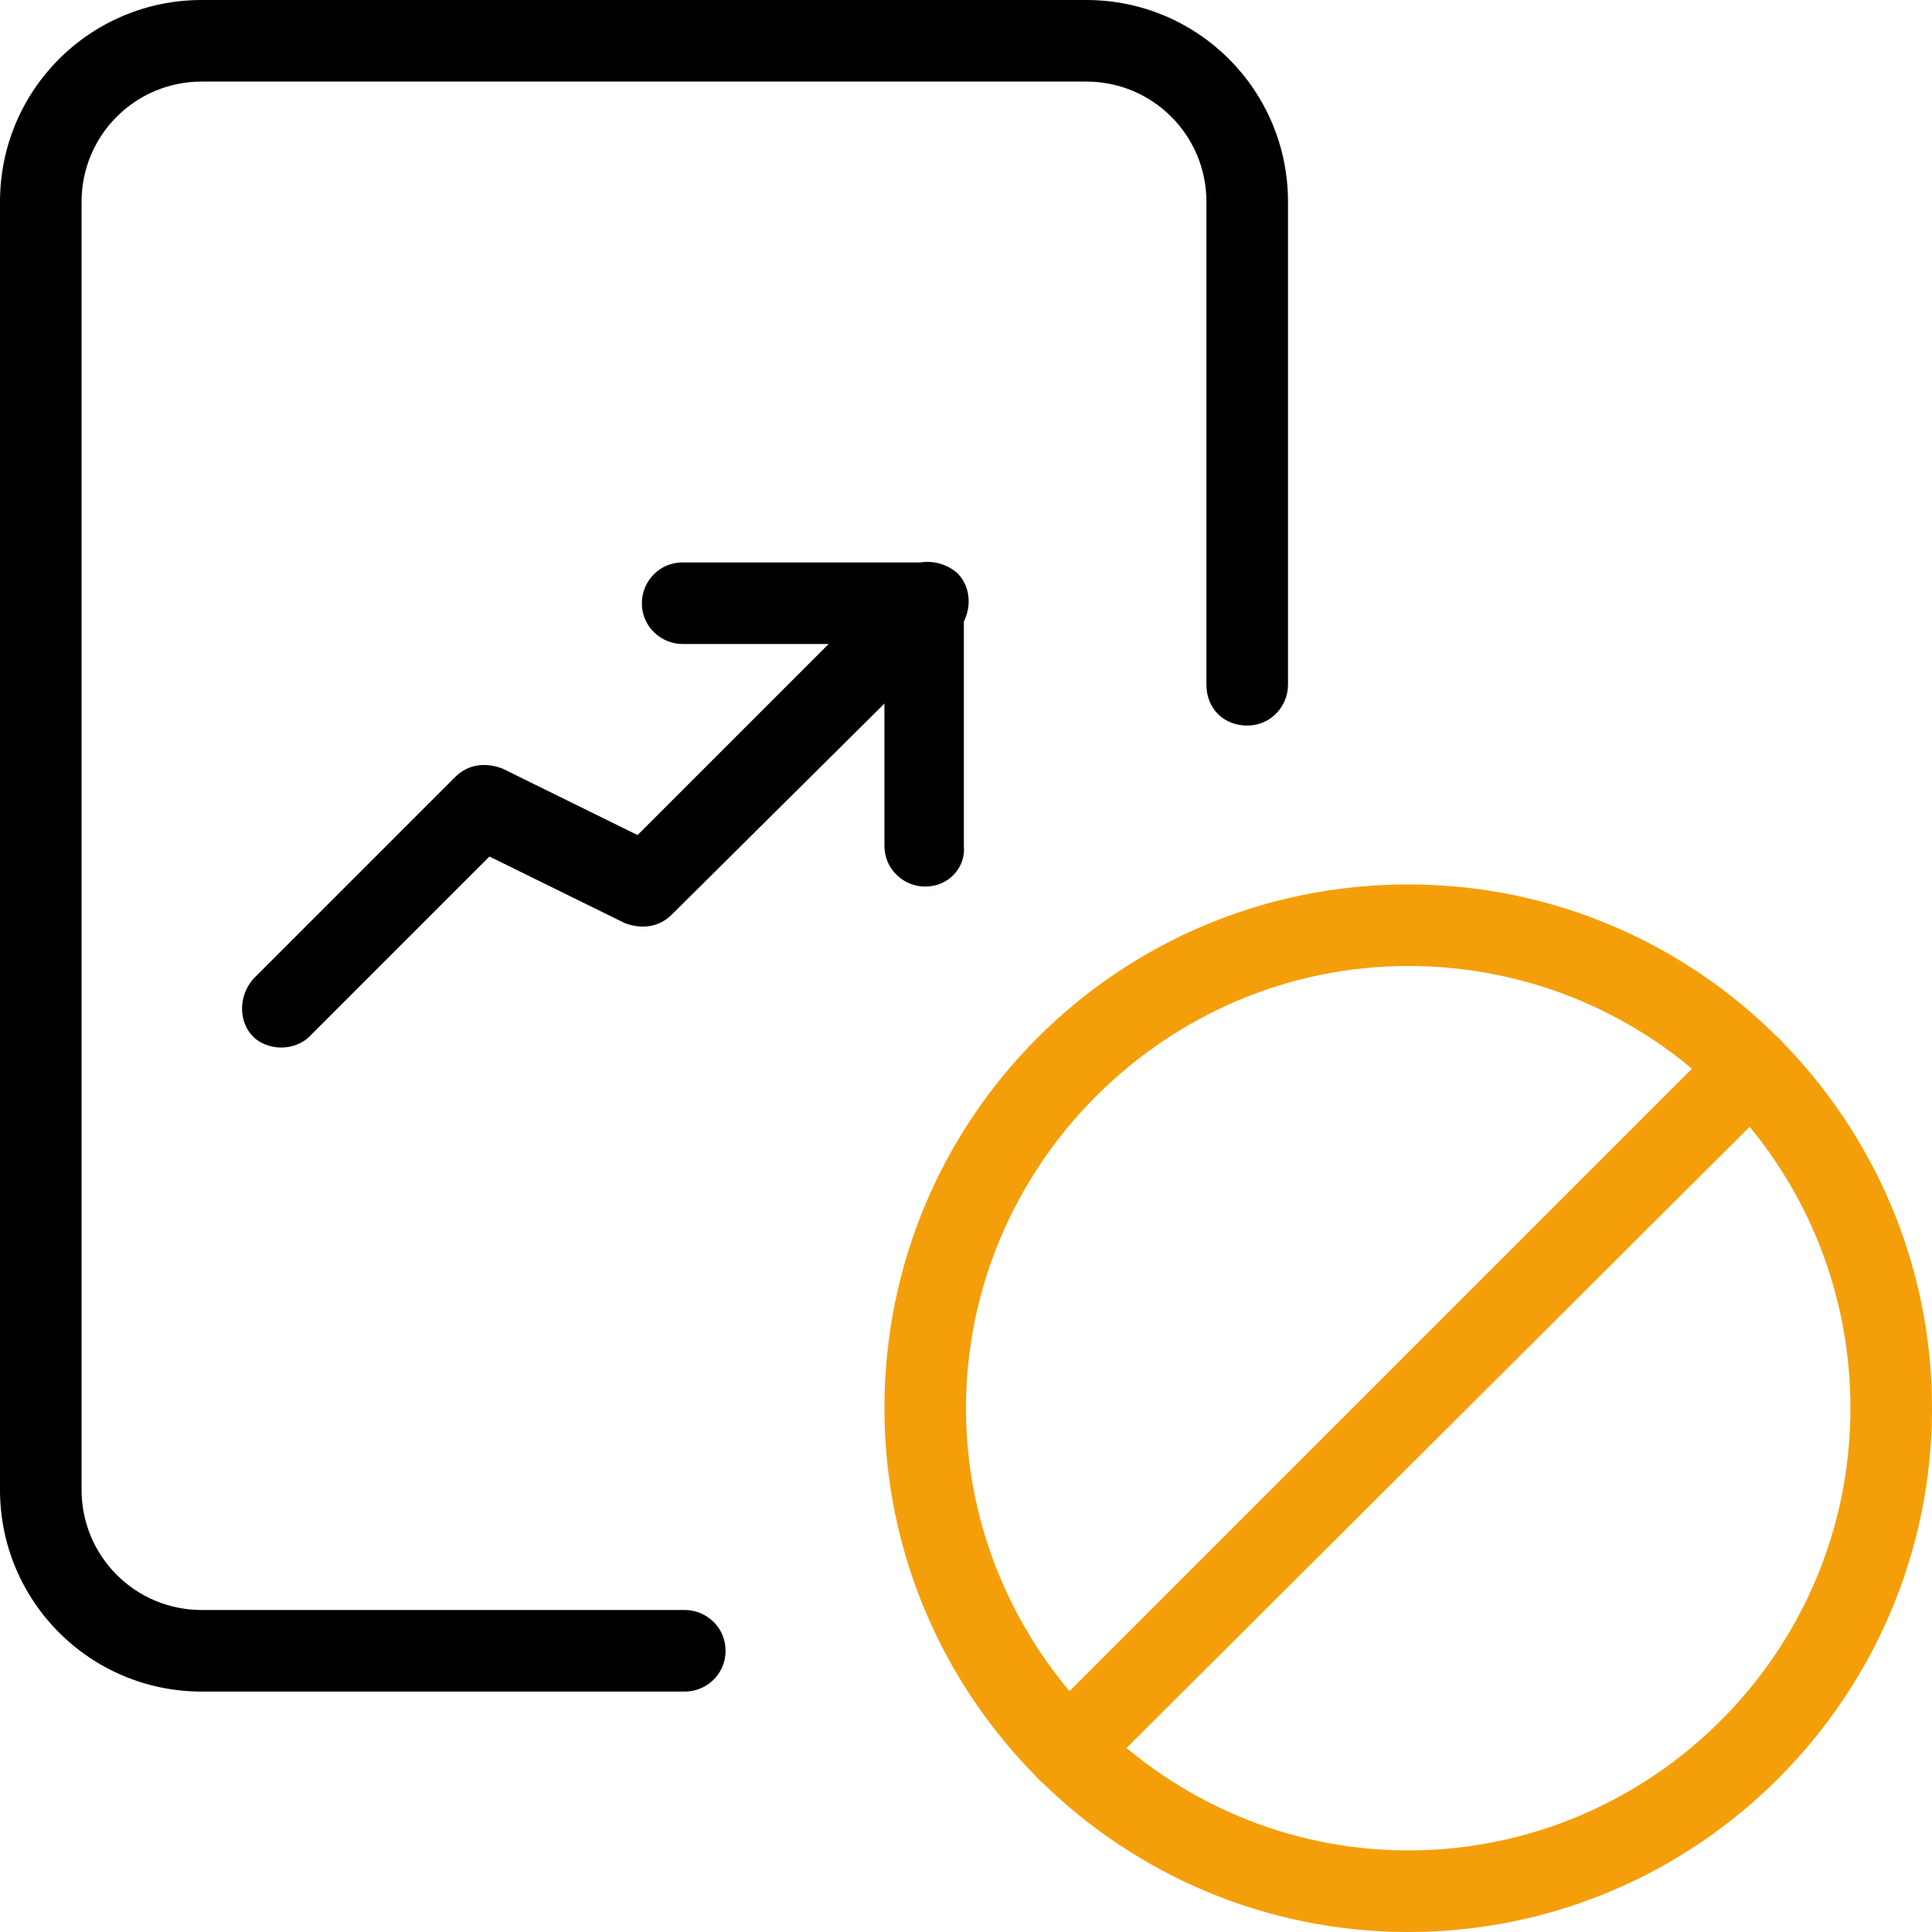
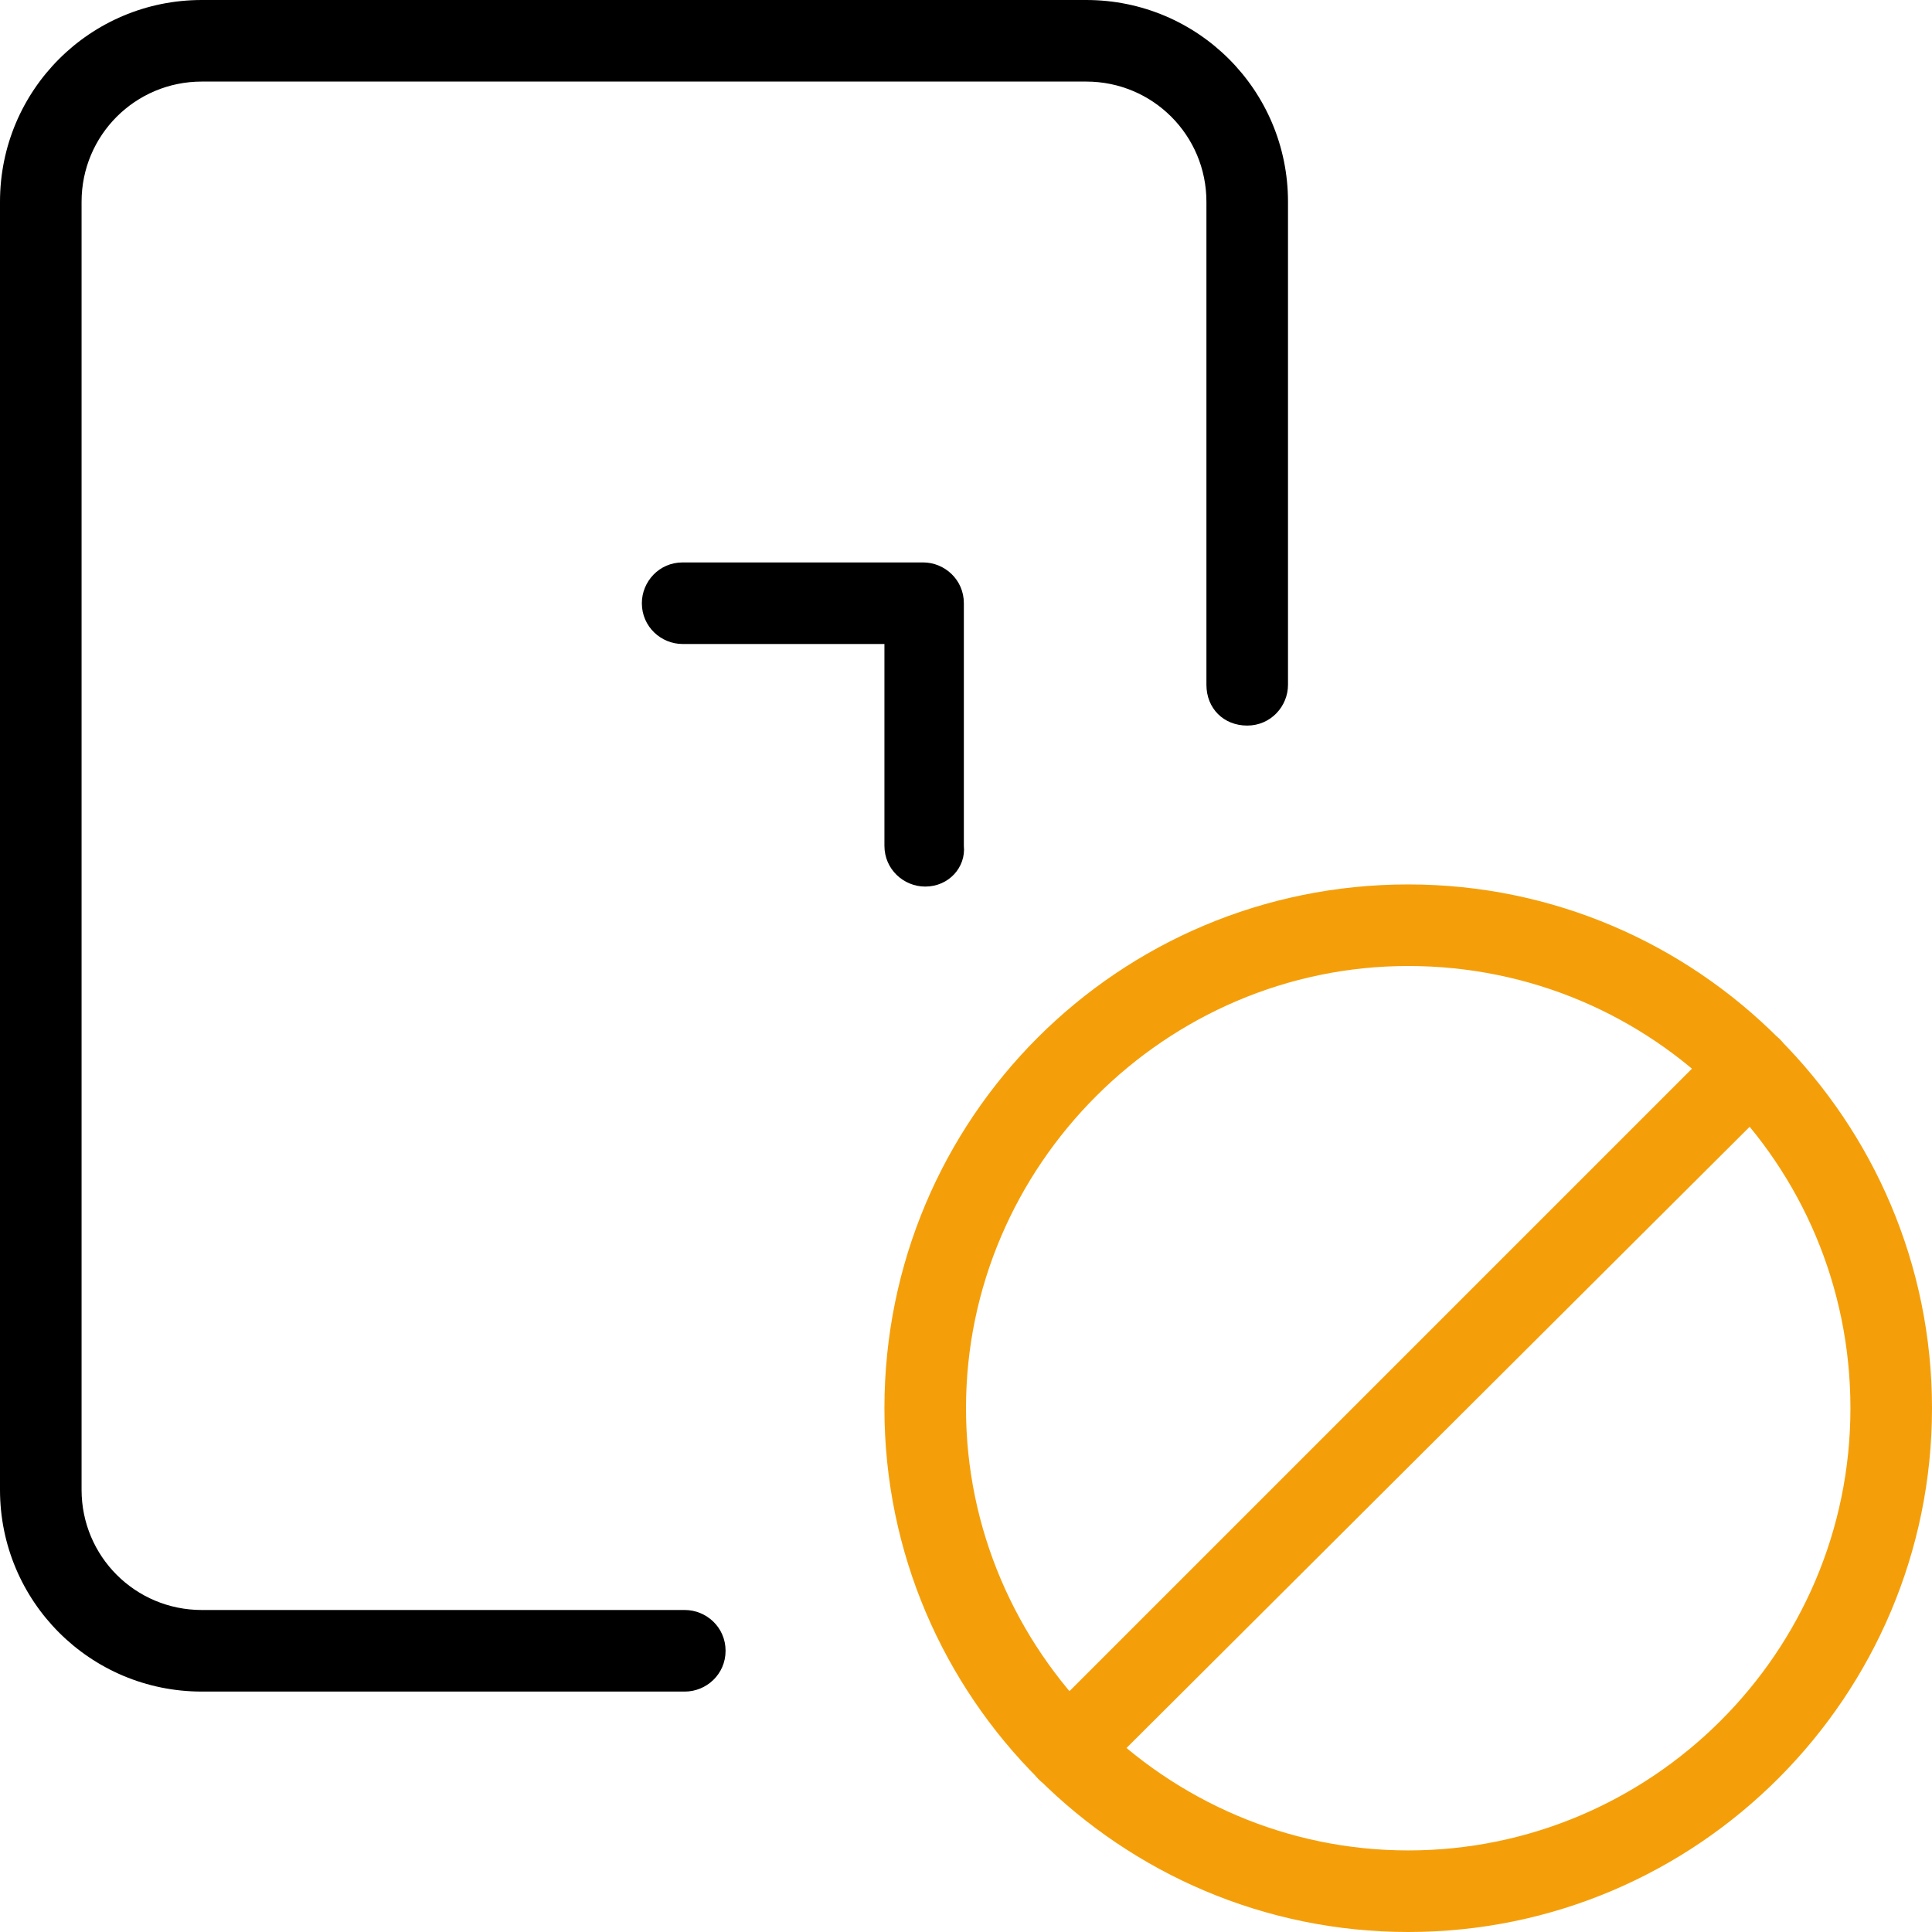
<svg xmlns="http://www.w3.org/2000/svg" id="light" x="0px" y="0px" viewBox="0 0 90 90" style="enable-background:new 0 0 90 90;" xml:space="preserve">
  <style type="text/css">	.st0{fill:#F49F0A;}</style>
  <g>
    <path class="st0" d="M65.6,90c-13.4,0-24.4-10.9-24.4-24.4s10.9-24.4,24.4-24.4S90,52.2,90,65.6S79.1,90,65.6,90z M65.6,45  C54.3,45,45,54.3,45,65.6s9.3,20.6,20.6,20.6S86.2,77,86.2,65.6S77,45,65.6,45z" />
    <path class="st0" d="M49.7,83.4c-0.5,0-1-0.2-1.3-0.5c-0.7-0.7-0.7-1.9,0-2.7l31.8-31.8c0.7-0.7,1.9-0.7,2.7,0  c0.7,0.7,0.7,1.9,0,2.7L51.1,82.8C50.7,83.2,50.2,83.4,49.7,83.4L49.7,83.4z" />
    <path d="M31.9,78.8H9.4c-5.2,0-9.4-4.2-9.4-9.4v-60C0,4.2,4.2,0,9.4,0h41.2C55.8,0,60,4.2,60,9.4v22.5c0,1-0.8,1.9-1.9,1.9  s-1.9-0.8-1.9-1.9V9.4c0-3.1-2.5-5.6-5.6-5.6H9.4c-3.1,0-5.6,2.5-5.6,5.6v60c0,3.1,2.5,5.6,5.6,5.6h22.5c1,0,1.9,0.8,1.9,1.9  S32.9,78.8,31.9,78.8z" />
-     <path d="M13.1,48.8c-0.5,0-1-0.2-1.3-0.5c-0.7-0.7-0.7-1.9,0-2.7l9.4-9.4c0.6-0.6,1.4-0.7,2.2-0.4l6.3,3.1l12.2-12.2  c0.7-0.7,1.9-0.7,2.7,0c0.7,0.7,0.7,1.9,0,2.7L31.3,42.6c-0.6,0.6-1.4,0.7-2.2,0.4l-6.3-3.1l-8.4,8.4  C14.1,48.6,13.6,48.8,13.1,48.8z" />
    <path d="M43.1,41.3c-1,0-1.9-0.8-1.9-1.9V30h-9.4c-1,0-1.9-0.8-1.9-1.9c0-1,0.8-1.9,1.9-1.9h11.2c1,0,1.9,0.8,1.9,1.9v11.3  C45,40.4,44.2,41.3,43.1,41.3z" />
  </g>
</svg>